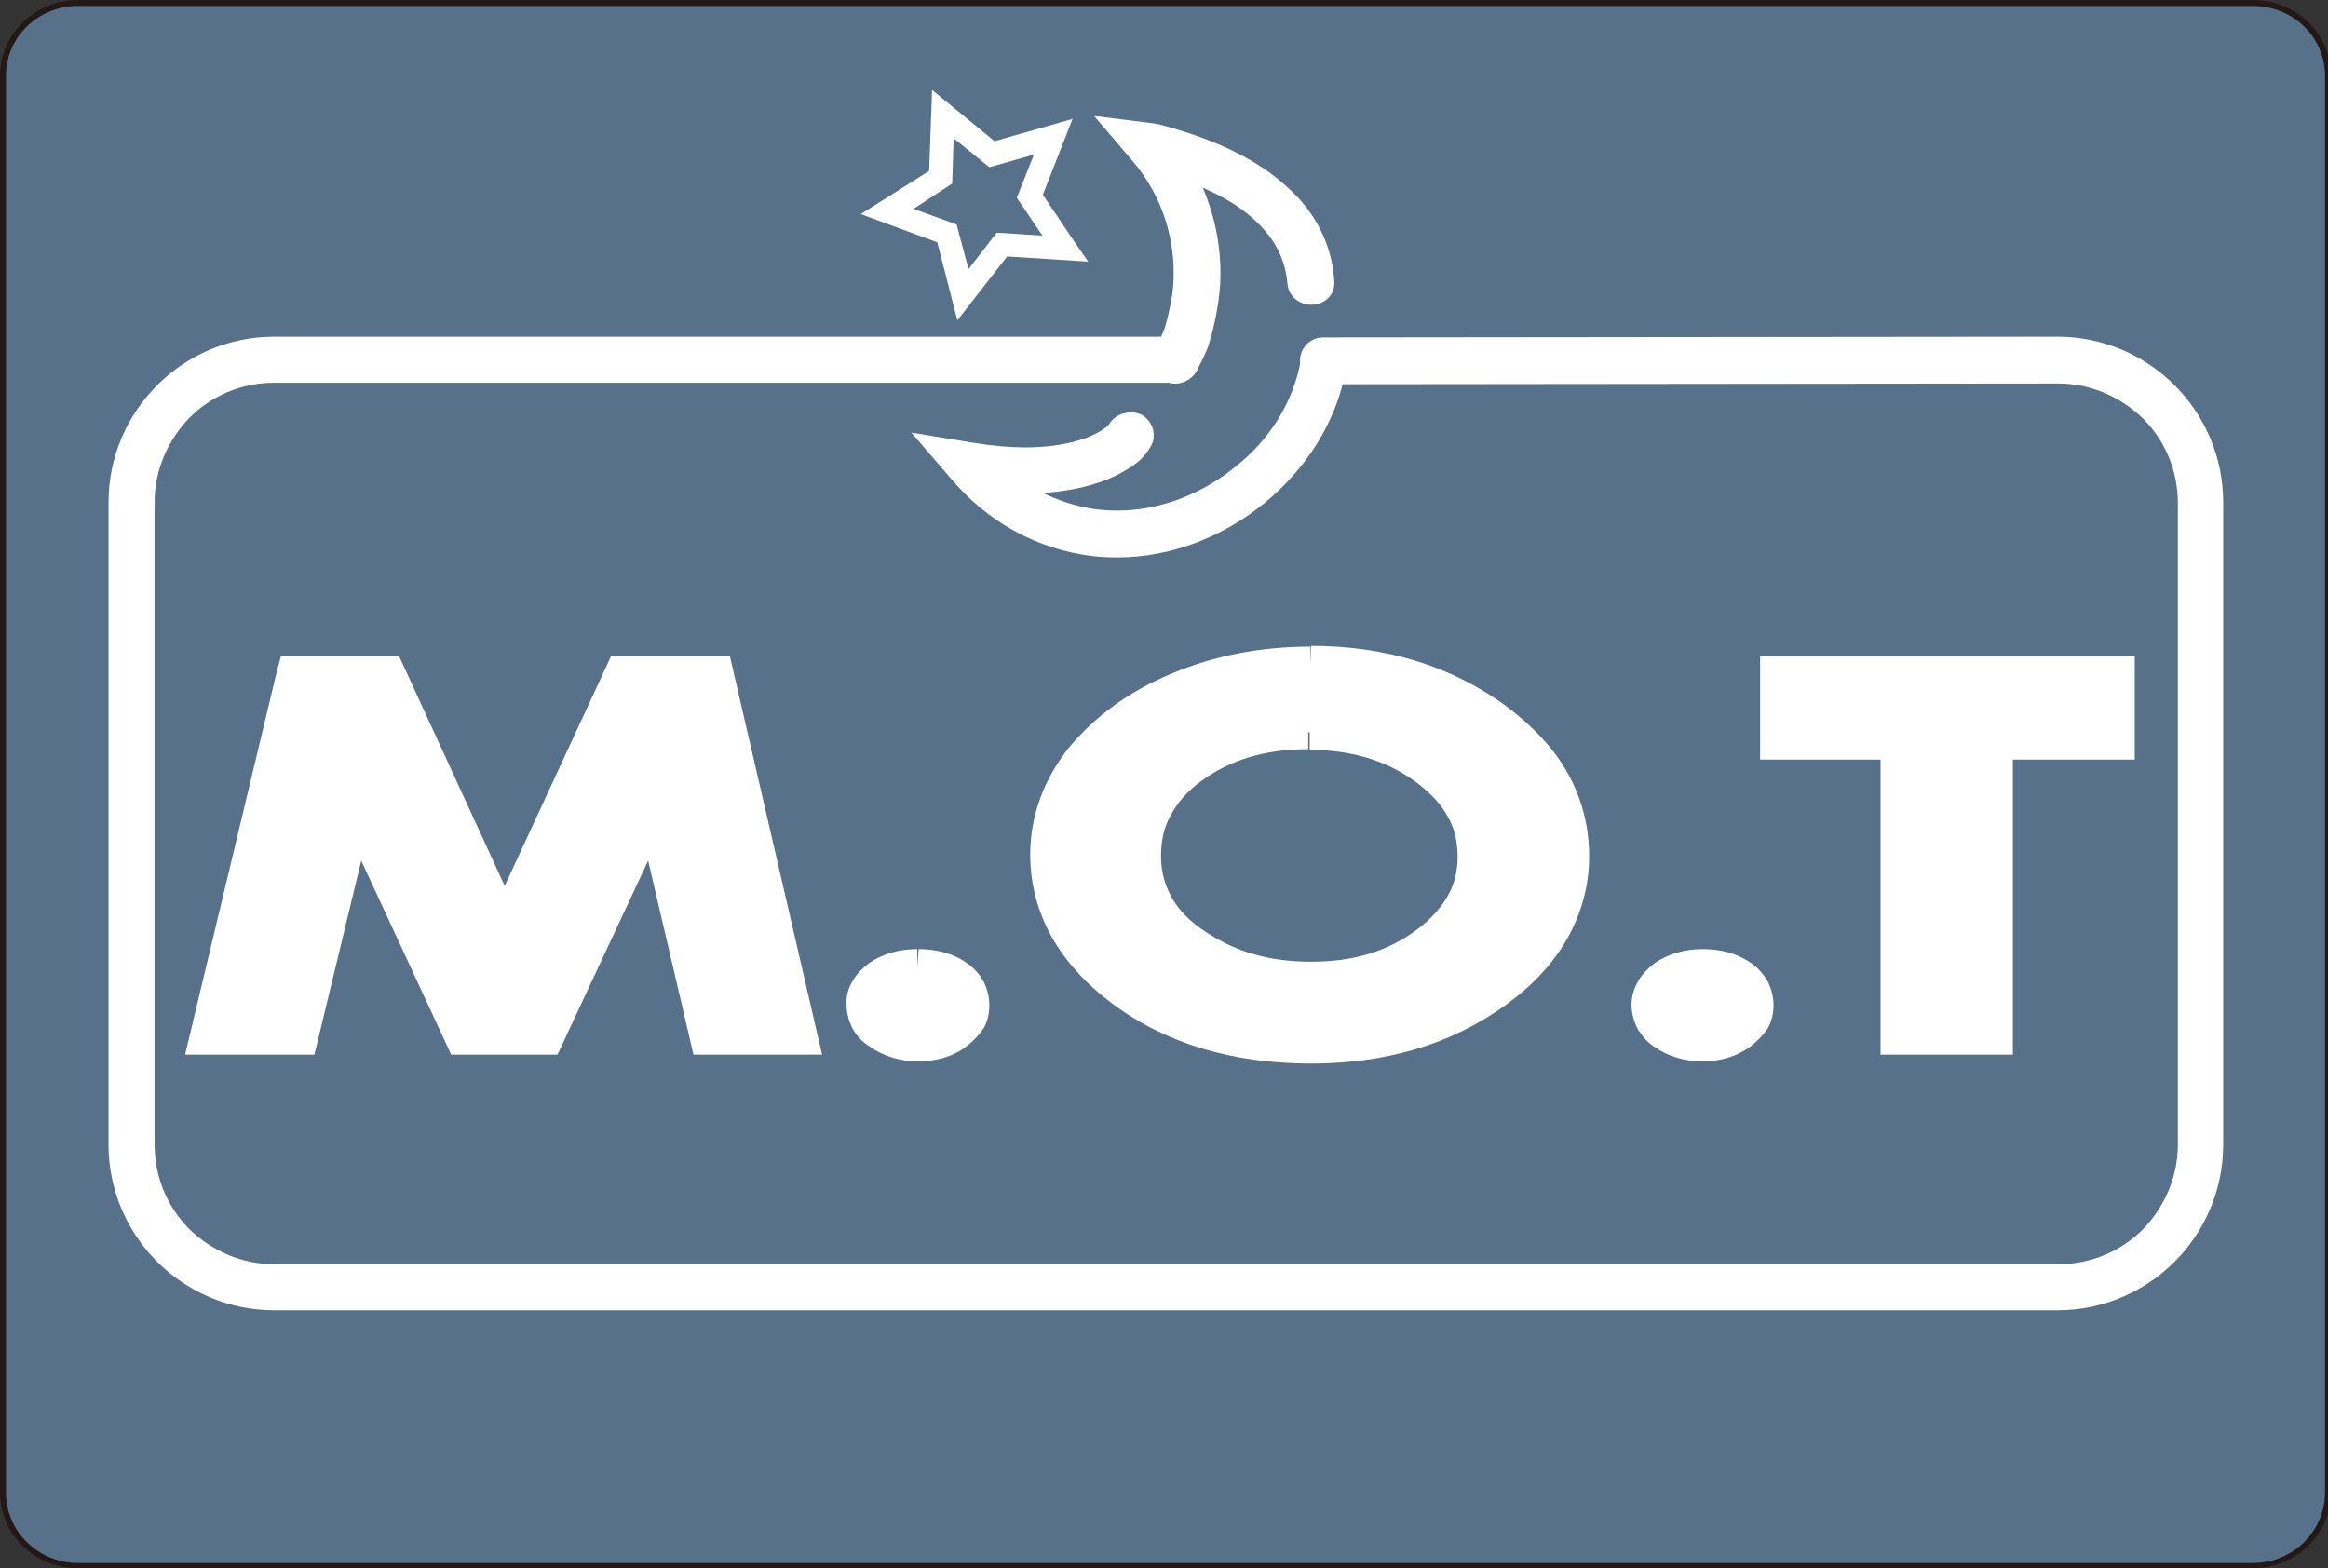
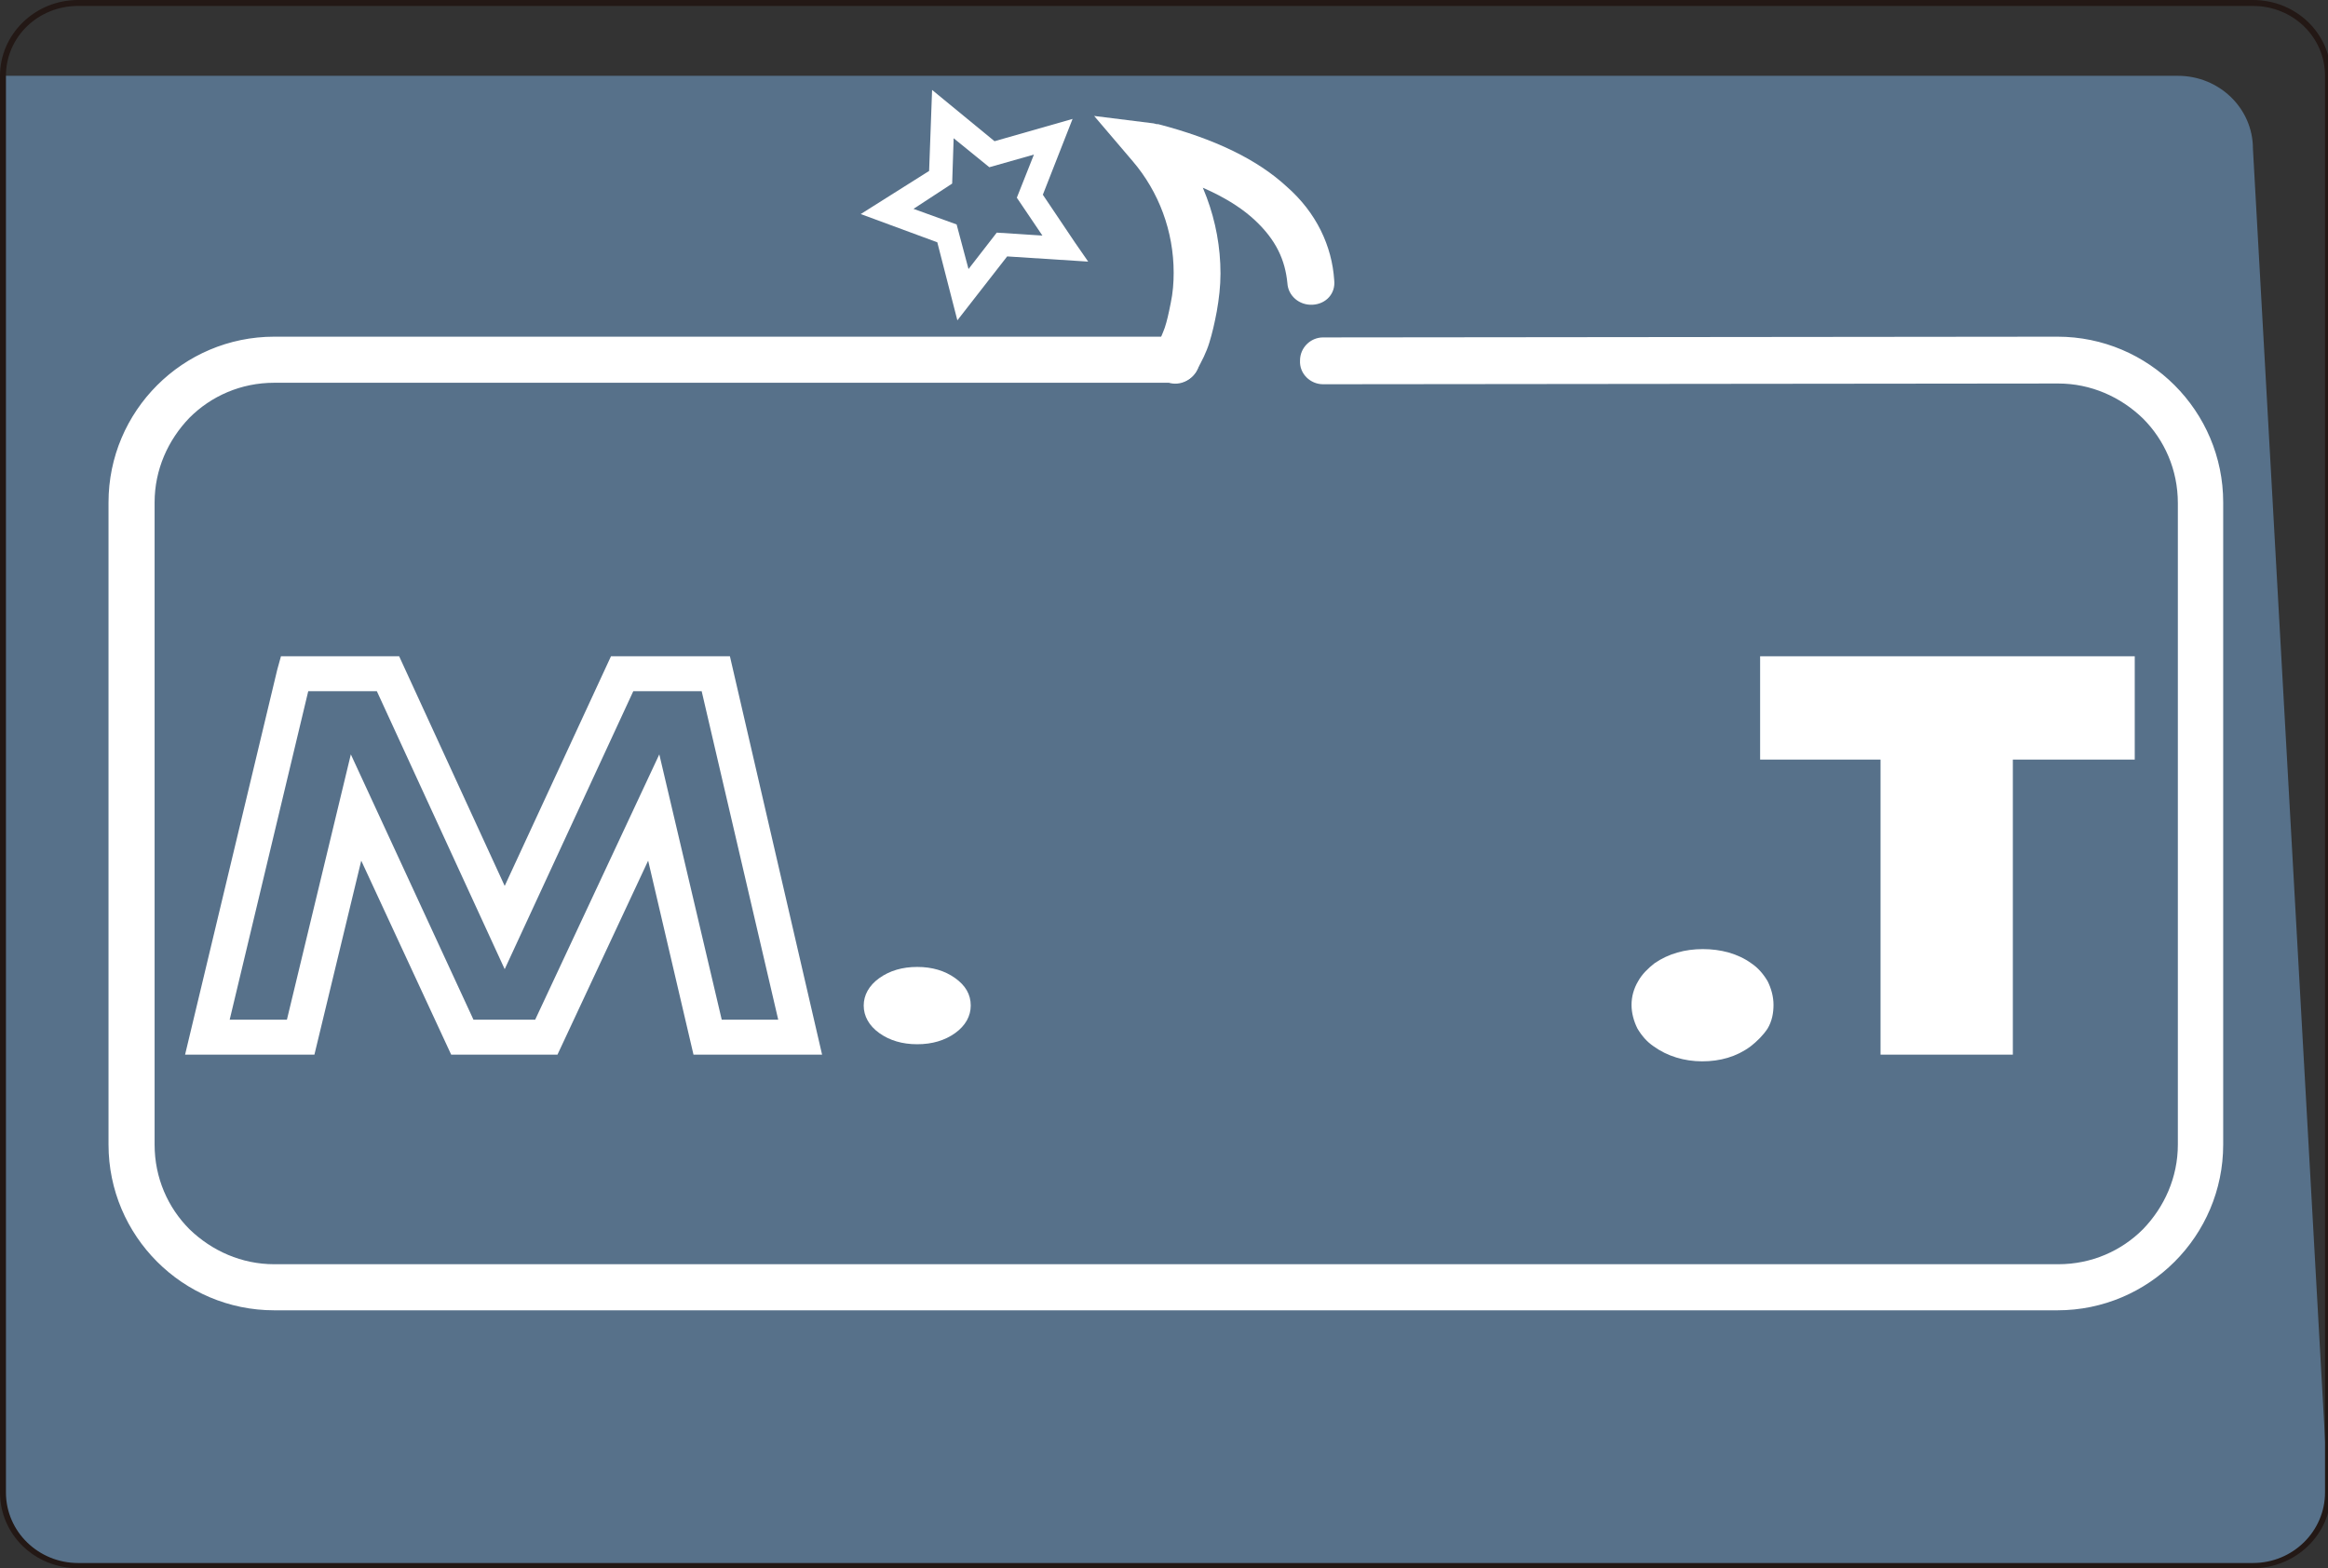
<svg xmlns="http://www.w3.org/2000/svg" version="1.1" id="レイヤー_1" x="0px" y="0px" viewBox="0 0 313.2 211" style="enable-background:new 0 0 313.2 211;" xml:space="preserve">
  <rect x="0" y="0" width="313.2" height="211" fill="#333333" stroke="none" />
  <style type="text/css">
	.st0{fill:#57718A;}
	.st1{fill:#231815;}
	.st2{fill:#FFFFFF;}
	.st3{fill:#FFFFFF;stroke:#000000;stroke-miterlimit:10;}
</style>
  <g>
-     <path class="st0" d="M313.2,200.8c0,5.4-4.5,9.8-10.1,9.8H10.5c-5.6,0-10.1-4.4-10.1-9.8V10.2c0-5.4,4.5-9.8,10.1-9.8h292.6   c5.6,0,10.1,4.4,10.1,9.8L313.2,200.8L313.2,200.8z" />
+     <path class="st0" d="M313.2,200.8c0,5.4-4.5,9.8-10.1,9.8H10.5c-5.6,0-10.1-4.4-10.1-9.8V10.2h292.6   c5.6,0,10.1,4.4,10.1,9.8L313.2,200.8L313.2,200.8z" />
    <path class="st1" d="M313.2,200.8h-0.4c0,5.2-4.3,9.5-9.7,9.5H10.5c-5.3,0-9.7-4.2-9.7-9.5V10.2c0-5.2,4.3-9.4,9.7-9.4h292.6   c5.4,0,9.7,4.2,9.7,9.4v190.6H313.2h0.4V10.2c0-5.7-4.7-10.2-10.5-10.2H10.5C4.7,0,0,4.6,0,10.2v190.6c0,5.7,4.7,10.2,10.5,10.2   h292.6c5.8,0,10.5-4.6,10.5-10.2H313.2z" />
    <path class="st2" d="M178,51.7l98.9-0.1c4.4,0,8.4,1.8,11.4,4.7c2.9,2.9,4.7,6.9,4.7,11.4V154c0,4.4-1.8,8.4-4.7,11.4   c-2.9,2.9-6.9,4.7-11.4,4.7H36.9c-4.4,0-8.4-1.8-11.4-4.7c-2.9-2.9-4.7-6.9-4.7-11.4V67.6c0-4.4,1.8-8.4,4.7-11.4   c2.9-2.9,6.9-4.7,11.4-4.7h121.4c1.7,0,3.1-1.4,3.1-3.1c0-1.7-1.4-3.1-3.1-3.1H36.9c-12.3,0-22.3,10-22.3,22.3V154   c0,12.3,10,22.3,22.3,22.3h239.9c12.3,0,22.3-10,22.3-22.3V67.6c0-12.3-10-22.3-22.3-22.3L178,45.4c-1.7,0-3.1,1.4-3.1,3.1   C174.8,50.3,176.3,51.7,178,51.7z" />
    <path class="st2" d="M179.5,37.7c-0.3-4.6-2.4-9.1-6.4-12.6c-3.9-3.6-9.6-6.4-17.3-8.4l-0.2,0l-0.4-0.1l-8-1l5.2,6.1   c3.5,4.1,5.5,9.4,5.5,15c0,1.3-0.1,2.7-0.4,4.1c-0.3,1.5-0.5,2.4-0.8,3.3c-0.3,0.8-0.6,1.6-1.3,2.8c-0.9,1.5-0.3,3.4,1.2,4.3   s3.4,0.3,4.3-1.2c0.8-1.4,1.4-2.6,1.8-3.9c0.4-1.3,0.7-2.6,1-4.2c0.3-1.7,0.5-3.4,0.5-5.1c0-7.1-2.6-13.8-7-19.1l-2.4,2l-0.4,3.1   l0.2,0l0.4-3.1l-0.8,3c7,1.8,11.7,4.2,14.6,6.9c2.9,2.7,4.1,5.4,4.4,8.5c0.1,1.7,1.6,3,3.4,2.9S179.7,39.5,179.5,37.7z" />
-     <path class="st2" d="M149.2,57.1l0.3,0.2L149.2,57.1L149.2,57.1l0.3,0.2L149.2,57.1c0,0-0.2,0.3-0.7,0.6c-1.5,1.1-5,2.5-10.6,2.5   c-2,0-4.3-0.2-6.8-0.6l-8.5-1.4l5.6,6.5c4.3,5,10.3,8.7,17.3,9.9c1.6,0.3,3.2,0.4,4.8,0.4c7.3,0,14.3-2.8,19.8-7.3   c5.5-4.5,9.7-10.8,11-18.1c0.3-1.7-0.8-3.3-2.5-3.6c-1.7-0.3-3.3,0.8-3.6,2.5c-1,5.6-4.2,10.7-8.8,14.3c-4.5,3.7-10.2,5.9-15.9,5.9   c-1.3,0-2.5-0.1-3.7-0.3c-5.5-1-10.2-3.8-13.6-7.8l-2.4,2l-0.5,3.1c2.9,0.5,5.5,0.7,7.9,0.7c4.6,0,8.2-0.8,11-1.9   c1.4-0.6,2.5-1.2,3.5-1.9c1-0.7,1.7-1.5,2.3-2.5c0.9-1.5,0.3-3.4-1.2-4.3C152,55.1,150.1,55.6,149.2,57.1z" />
    <polygon class="st2" points="143.3,33.4 143.4,31.9 134.1,31.3 130.3,36.2 128.7,30.2 122.9,28.1 128.1,24.7 128.3,18.6    133.1,22.5 139.1,20.8 136.8,26.6 142,34.3 143.3,33.4 143.4,31.9 143.3,33.4 144.6,32.6 140.3,26.2 144.3,16 133.8,19 125.4,12.1    125,23 115.8,28.8 126.1,32.6 128.8,43.1 135.5,34.5 146.4,35.2 144.6,32.6  " />
-     <polygon class="st2" points="39.6,90.6 52.2,90.6 67.9,124.8 83.7,90.6 96.3,90.6 107.7,139.6 95.2,139.6 87.9,108.7 73.5,139.6    62.2,139.6 47.9,108.7 40.5,139.6 27.9,139.6  " />
    <polygon class="st2" points="39.6,90.6 39.6,93 50.7,93 67.9,130.4 85.2,93 94.4,93 104.7,137.2 97.1,137.2 88.7,101.5 72,137.2    63.7,137.2 47.2,101.5 38.6,137.2 30.9,137.2 41.9,91.2 39.6,90.6 39.6,93 39.6,90.6 37.3,90.1 24.9,141.9 42.3,141.9 48.6,115.8    60.7,141.9 75,141.9 87.2,115.8 93.3,141.9 110.6,141.9 98.2,88.3 82.2,88.3 67.9,119.2 53.7,88.3 37.8,88.3 37.3,90.1  " />
    <path class="st2" d="M123.4,130.1c2,0,3.7,0.5,5.1,1.5c1.4,1,2.1,2.2,2.1,3.7c0,1.4-0.7,2.7-2.1,3.7c-1.4,1-3.1,1.5-5.1,1.5   c-2,0-3.7-0.5-5.1-1.5c-1.4-1-2.1-2.3-2.1-3.7c0-1.4,0.7-2.7,2.1-3.7C119.7,130.6,121.4,130.1,123.4,130.1z" />
-     <path class="st2" d="M123.4,130.1v2.4c1.6,0,2.8,0.4,3.8,1.1l1.4-1.9l-1.4,1.9c0.5,0.4,0.8,0.7,0.9,1c0.1,0.3,0.2,0.5,0.2,0.8   c0,0.3-0.1,0.6-0.2,0.8c-0.2,0.3-0.4,0.6-0.9,1c-1,0.7-2.1,1.1-3.7,1.1c-1.6,0-2.8-0.4-3.7-1.1c-0.5-0.4-0.8-0.7-0.9-1   c-0.2-0.3-0.2-0.5-0.2-0.8c0-0.3,0.1-0.6,0.2-0.8c0.2-0.3,0.4-0.6,0.9-1l0,0c1-0.7,2.1-1.1,3.7-1.1L123.4,130.1l0-2.4   c-2.4,0-4.6,0.6-6.5,1.9l0,0l0,0c-0.9,0.7-1.7,1.5-2.2,2.4c-0.6,1-0.9,2.1-0.8,3.2c0,1.1,0.3,2.2,0.8,3.2c0.6,1,1.3,1.8,2.3,2.4   c1.8,1.3,4.1,2,6.5,2c2.4,0,4.7-0.6,6.5-2c0.9-0.7,1.7-1.5,2.3-2.4c0.6-1,0.8-2.1,0.8-3.2c0-1.1-0.3-2.2-0.8-3.2   c-0.6-1-1.3-1.8-2.2-2.4l0,0l0,0c-1.8-1.3-4.1-1.9-6.5-1.9L123.4,130.1L123.4,130.1z" />
-     <path class="st2" d="M176.3,89.4c9.6,0,17.8,2.5,24.7,7.5c6.9,5,10.4,11.1,10.4,18.3c0,7.1-3.4,13.2-10.2,18.1   c-6.8,5-15.1,7.4-24.8,7.4c-10.2,0-18.6-2.5-25.4-7.6c-6.7-5.1-10.1-11.1-10.1-18.1c0-4.7,1.6-9,4.7-12.9c3.1-3.9,7.4-7,12.9-9.3   C164.1,90.5,170,89.4,176.3,89.4z M176.2,98.5c-6.3,0-11.5,1.6-15.8,4.7c-4.3,3.2-6.4,7.2-6.4,12c0,5.4,2.7,9.7,8.1,12.8   c4.2,2.5,9,3.7,14.4,3.7c6.1,0,11.3-1.6,15.6-4.8s6.5-7.1,6.5-11.8c0-4.7-2.2-8.6-6.5-11.8C187.7,100.1,182.4,98.5,176.2,98.5z" />
-     <path class="st2" d="M176.3,89.4v2.4c9.2,0,16.9,2.4,23.4,7.1c3.2,2.4,5.6,4.9,7.1,7.6c1.5,2.7,2.3,5.6,2.3,8.8   c0,3.2-0.7,6.1-2.3,8.7c-1.5,2.7-3.8,5.2-7,7.5c-6.4,4.6-14.1,7-23.4,7c-9.8,0-17.7-2.4-23.9-7.1c-3.2-2.4-5.4-4.9-6.9-7.6   c-1.5-2.7-2.2-5.5-2.2-8.6c0-4.1,1.4-7.9,4.2-11.5c2.8-3.6,6.8-6.5,12-8.6c5.2-2.2,10.8-3.3,16.8-3.3L176.3,89.4l0-2.4   c-6.6,0-12.9,1.2-18.6,3.6c-5.8,2.4-10.4,5.8-13.9,10c-3.4,4.3-5.2,9.2-5.2,14.4c0,3.9,1,7.6,2.8,10.9c1.9,3.4,4.6,6.4,8.2,9.1   c7.2,5.4,16.2,8.1,26.8,8.1c10.1,0,18.9-2.6,26.2-7.9c3.6-2.6,6.4-5.6,8.3-9c1.9-3.4,2.9-7.1,2.9-11c0-4-1-7.8-2.9-11.2   c-1.9-3.4-4.8-6.4-8.4-9.1c-7.3-5.3-16.1-8-26.1-8L176.3,89.4L176.3,89.4z M176.2,98.5v-2.4c-6.7,0-12.5,1.7-17.2,5.2   c-2.4,1.7-4.2,3.8-5.5,6.2c-1.3,2.4-1.9,5-1.9,7.8c0,3.1,0.8,6,2.4,8.5c1.6,2.5,3.9,4.6,6.9,6.4c4.6,2.7,9.8,4,15.6,4   c6.5,0,12.3-1.7,17-5.3c2.4-1.8,4.2-3.8,5.5-6.1c1.3-2.3,1.9-4.9,1.9-7.6c0-2.7-0.6-5.3-1.9-7.6c-1.3-2.3-3.2-4.4-5.5-6.1   c-4.8-3.6-10.6-5.3-17.2-5.3L176.2,98.5l0,2.4c5.8,0,10.5,1.5,14.4,4.4c2,1.5,3.3,3,4.2,4.6c0.9,1.6,1.3,3.4,1.3,5.3   c0,2-0.4,3.7-1.3,5.3c-0.9,1.6-2.3,3.2-4.2,4.6c-3.9,2.9-8.5,4.3-14.2,4.3c-5.1,0-9.4-1.1-13.2-3.4c-2.4-1.4-4.2-3-5.3-4.8   c-1.1-1.8-1.7-3.7-1.7-6c0-2.1,0.4-3.9,1.3-5.5c0.9-1.7,2.2-3.2,4.1-4.6c3.8-2.8,8.5-4.3,14.4-4.3V98.5z" />
    <path class="st2" d="M229.1,130.1c2,0,3.7,0.5,5.1,1.5c1.4,1,2.1,2.2,2.1,3.7c0,1.4-0.7,2.7-2.1,3.7c-1.4,1-3.1,1.5-5.1,1.5   c-2,0-3.7-0.5-5.1-1.5c-1.4-1-2.1-2.3-2.1-3.7c0-1.4,0.7-2.7,2.1-3.7C225.4,130.6,227.1,130.1,229.1,130.1z" />
    <path class="st2" d="M229.1,130.1v2.4c1.6,0,2.8,0.4,3.8,1.1l1.4-1.9l-1.4,1.9c0.5,0.4,0.8,0.7,0.9,0.9c0.1,0.3,0.2,0.5,0.2,0.8   c0,0.3-0.1,0.6-0.2,0.8c-0.2,0.3-0.4,0.6-0.9,1c-1,0.7-2.1,1.1-3.7,1.1c-1.6,0-2.8-0.4-3.7-1.1c-0.5-0.4-0.8-0.7-0.9-1   c-0.2-0.3-0.2-0.5-0.2-0.8c0-0.3,0.1-0.6,0.2-0.8c0.2-0.3,0.4-0.6,0.9-1l-1.4-1.9l1.4,1.9c1-0.7,2.1-1.1,3.8-1.1L229.1,130.1l0-2.4   c-2.4,0-4.6,0.6-6.5,1.9l0,0l0,0c-0.9,0.7-1.7,1.5-2.2,2.4c-0.6,1-0.9,2.1-0.9,3.2c0,1.1,0.3,2.2,0.8,3.2c0.6,1,1.3,1.8,2.2,2.4   c1.8,1.3,4.1,2,6.5,2c2.4,0,4.6-0.6,6.5-2c0.9-0.7,1.7-1.5,2.3-2.4c0.6-1,0.8-2.1,0.8-3.2c0-1.1-0.3-2.2-0.8-3.2   c-0.6-1-1.3-1.8-2.2-2.4l0,0l0,0c-1.8-1.3-4.1-1.9-6.5-1.9L229.1,130.1L229.1,130.1z" />
    <polygon class="st2" points="239.2,90.6 284.9,90.6 284.9,99.8 268.4,99.8 268.4,139.6 255.3,139.6 255.3,99.8 239.2,99.8  " />
    <polygon class="st2" points="239.2,90.6 239.2,93 282.5,93 282.5,97.5 266.1,97.5 266.1,137.2 257.7,137.2 257.7,97.5 241.5,97.5    241.5,90.6 239.2,90.6 239.2,93 239.2,90.6 236.8,90.6 236.8,102.2 253,102.2 253,141.9 270.8,141.9 270.8,102.2 287.2,102.2    287.2,88.3 236.8,88.3 236.8,90.6  " />
  </g>
  <rect x="-254" y="-150.7" class="st3" width="0.6" height="0.6" />
</svg>